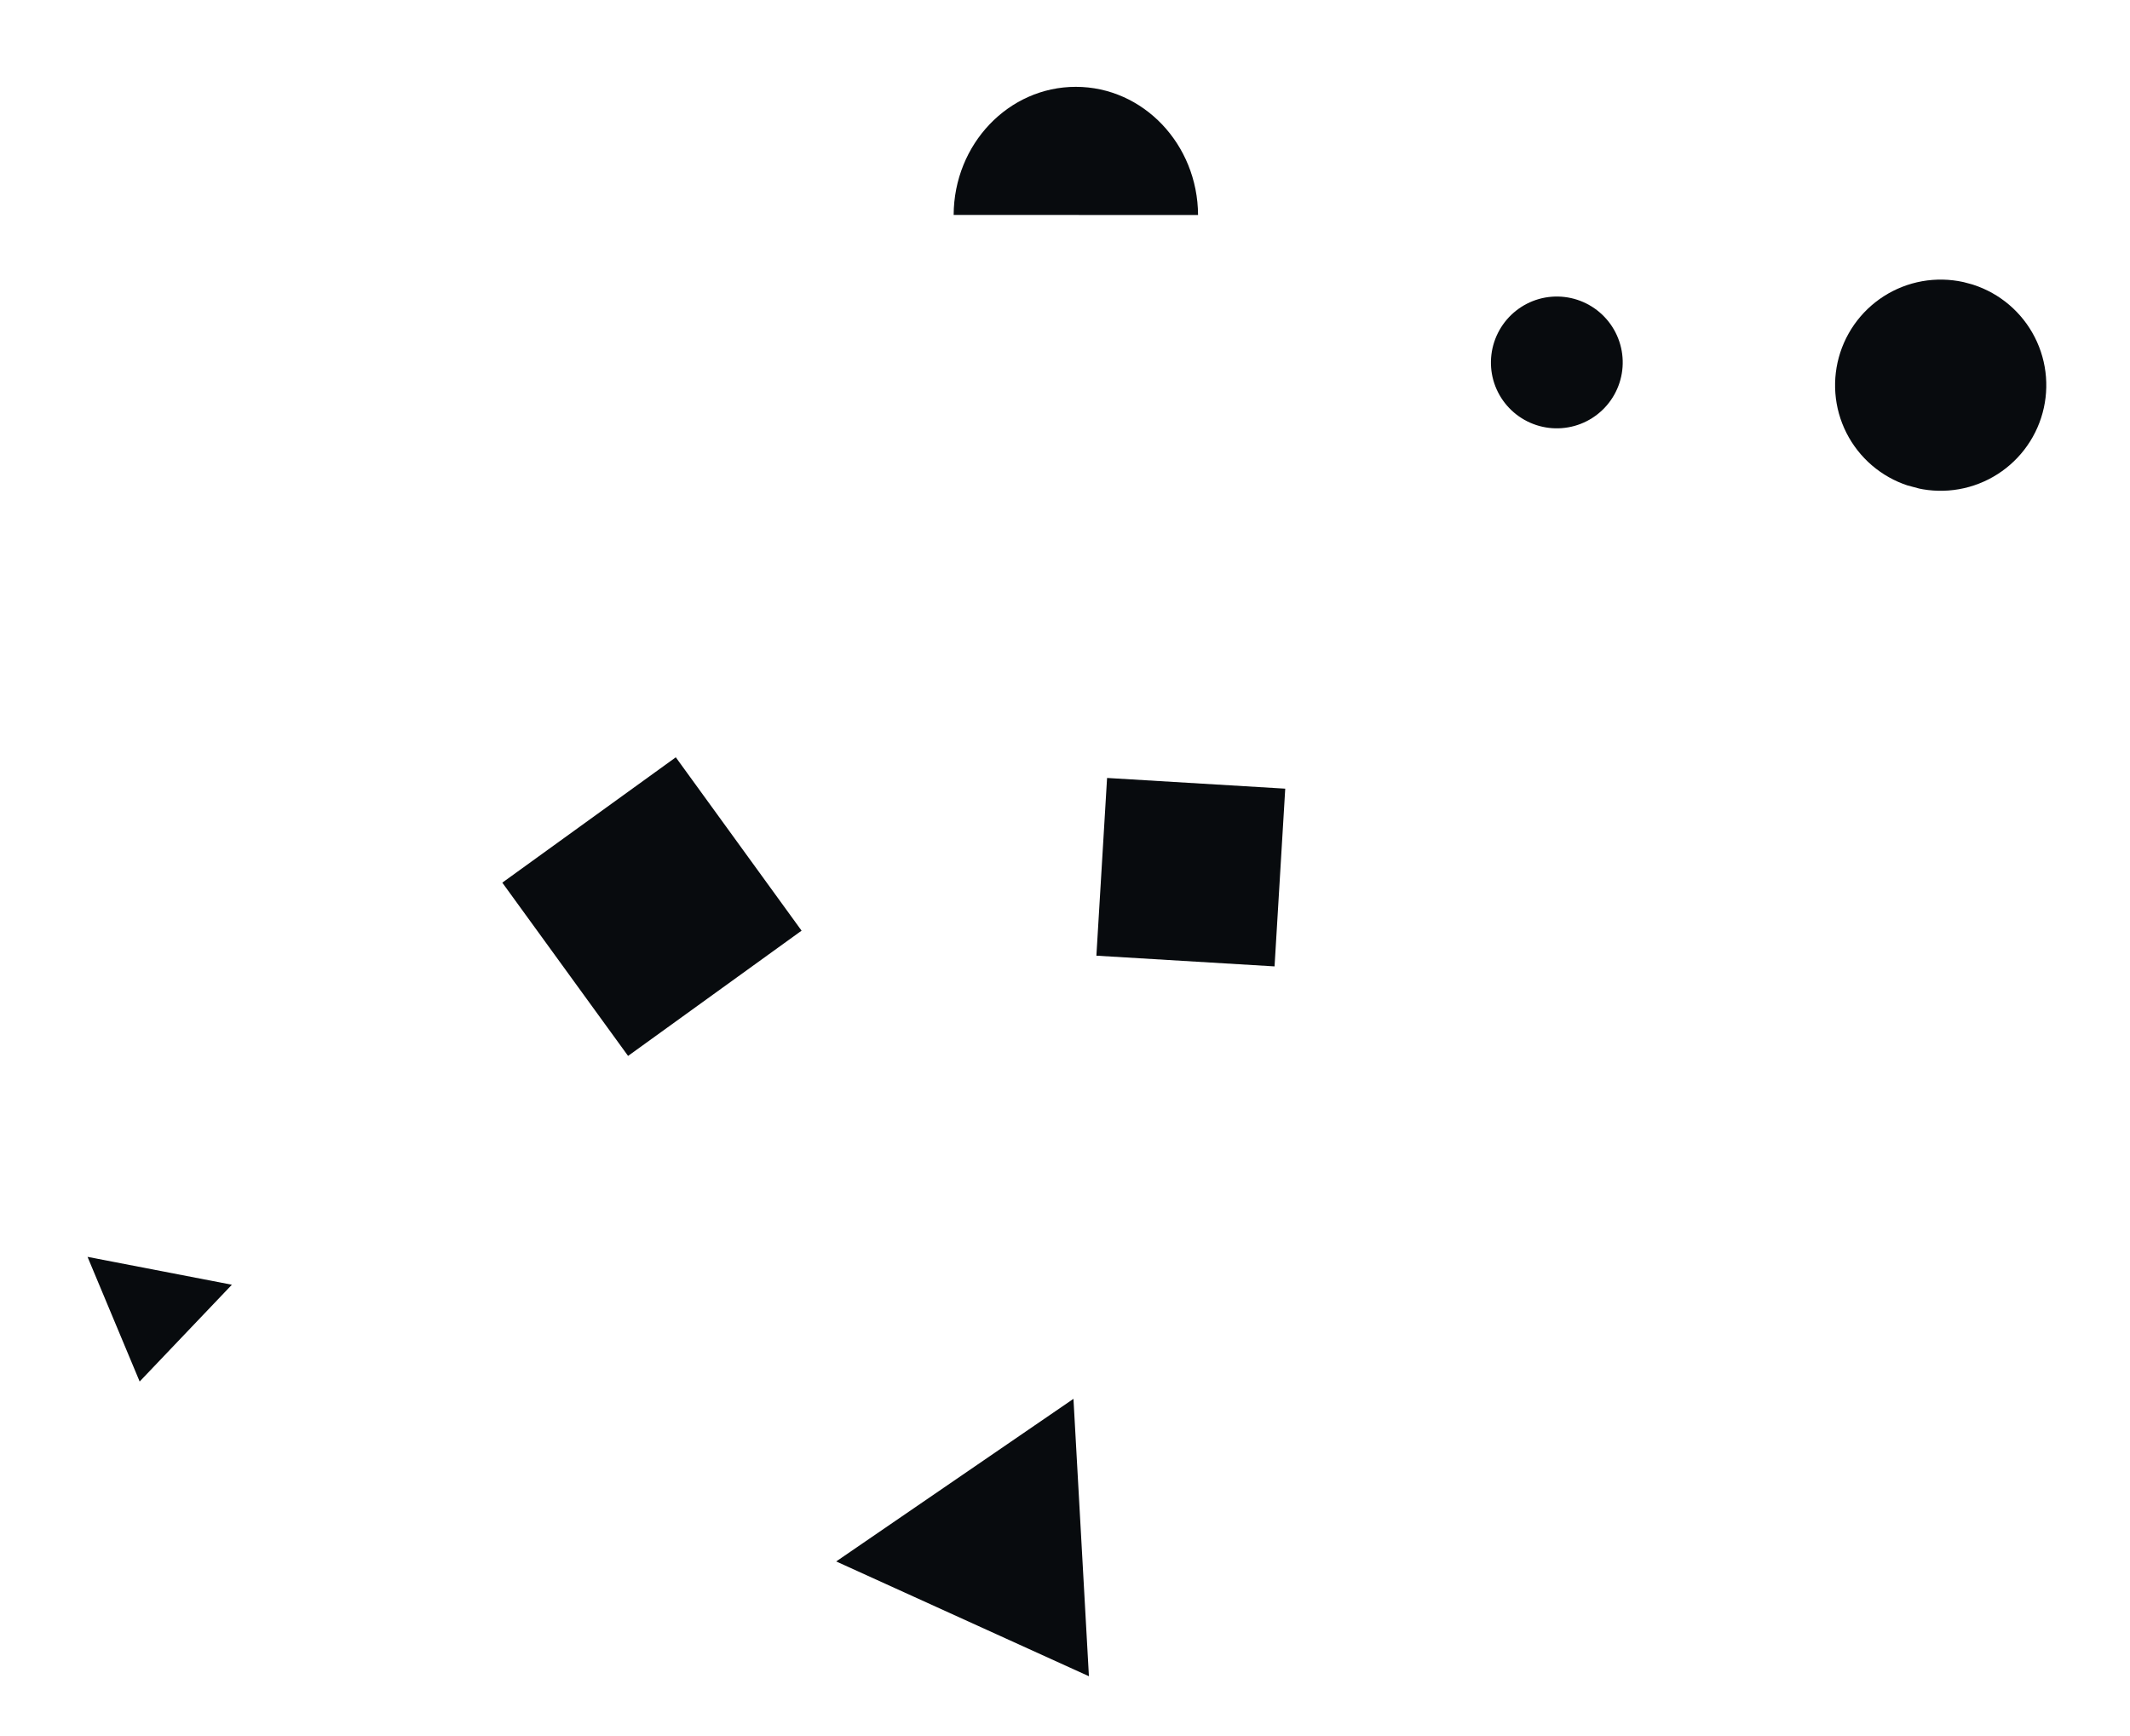
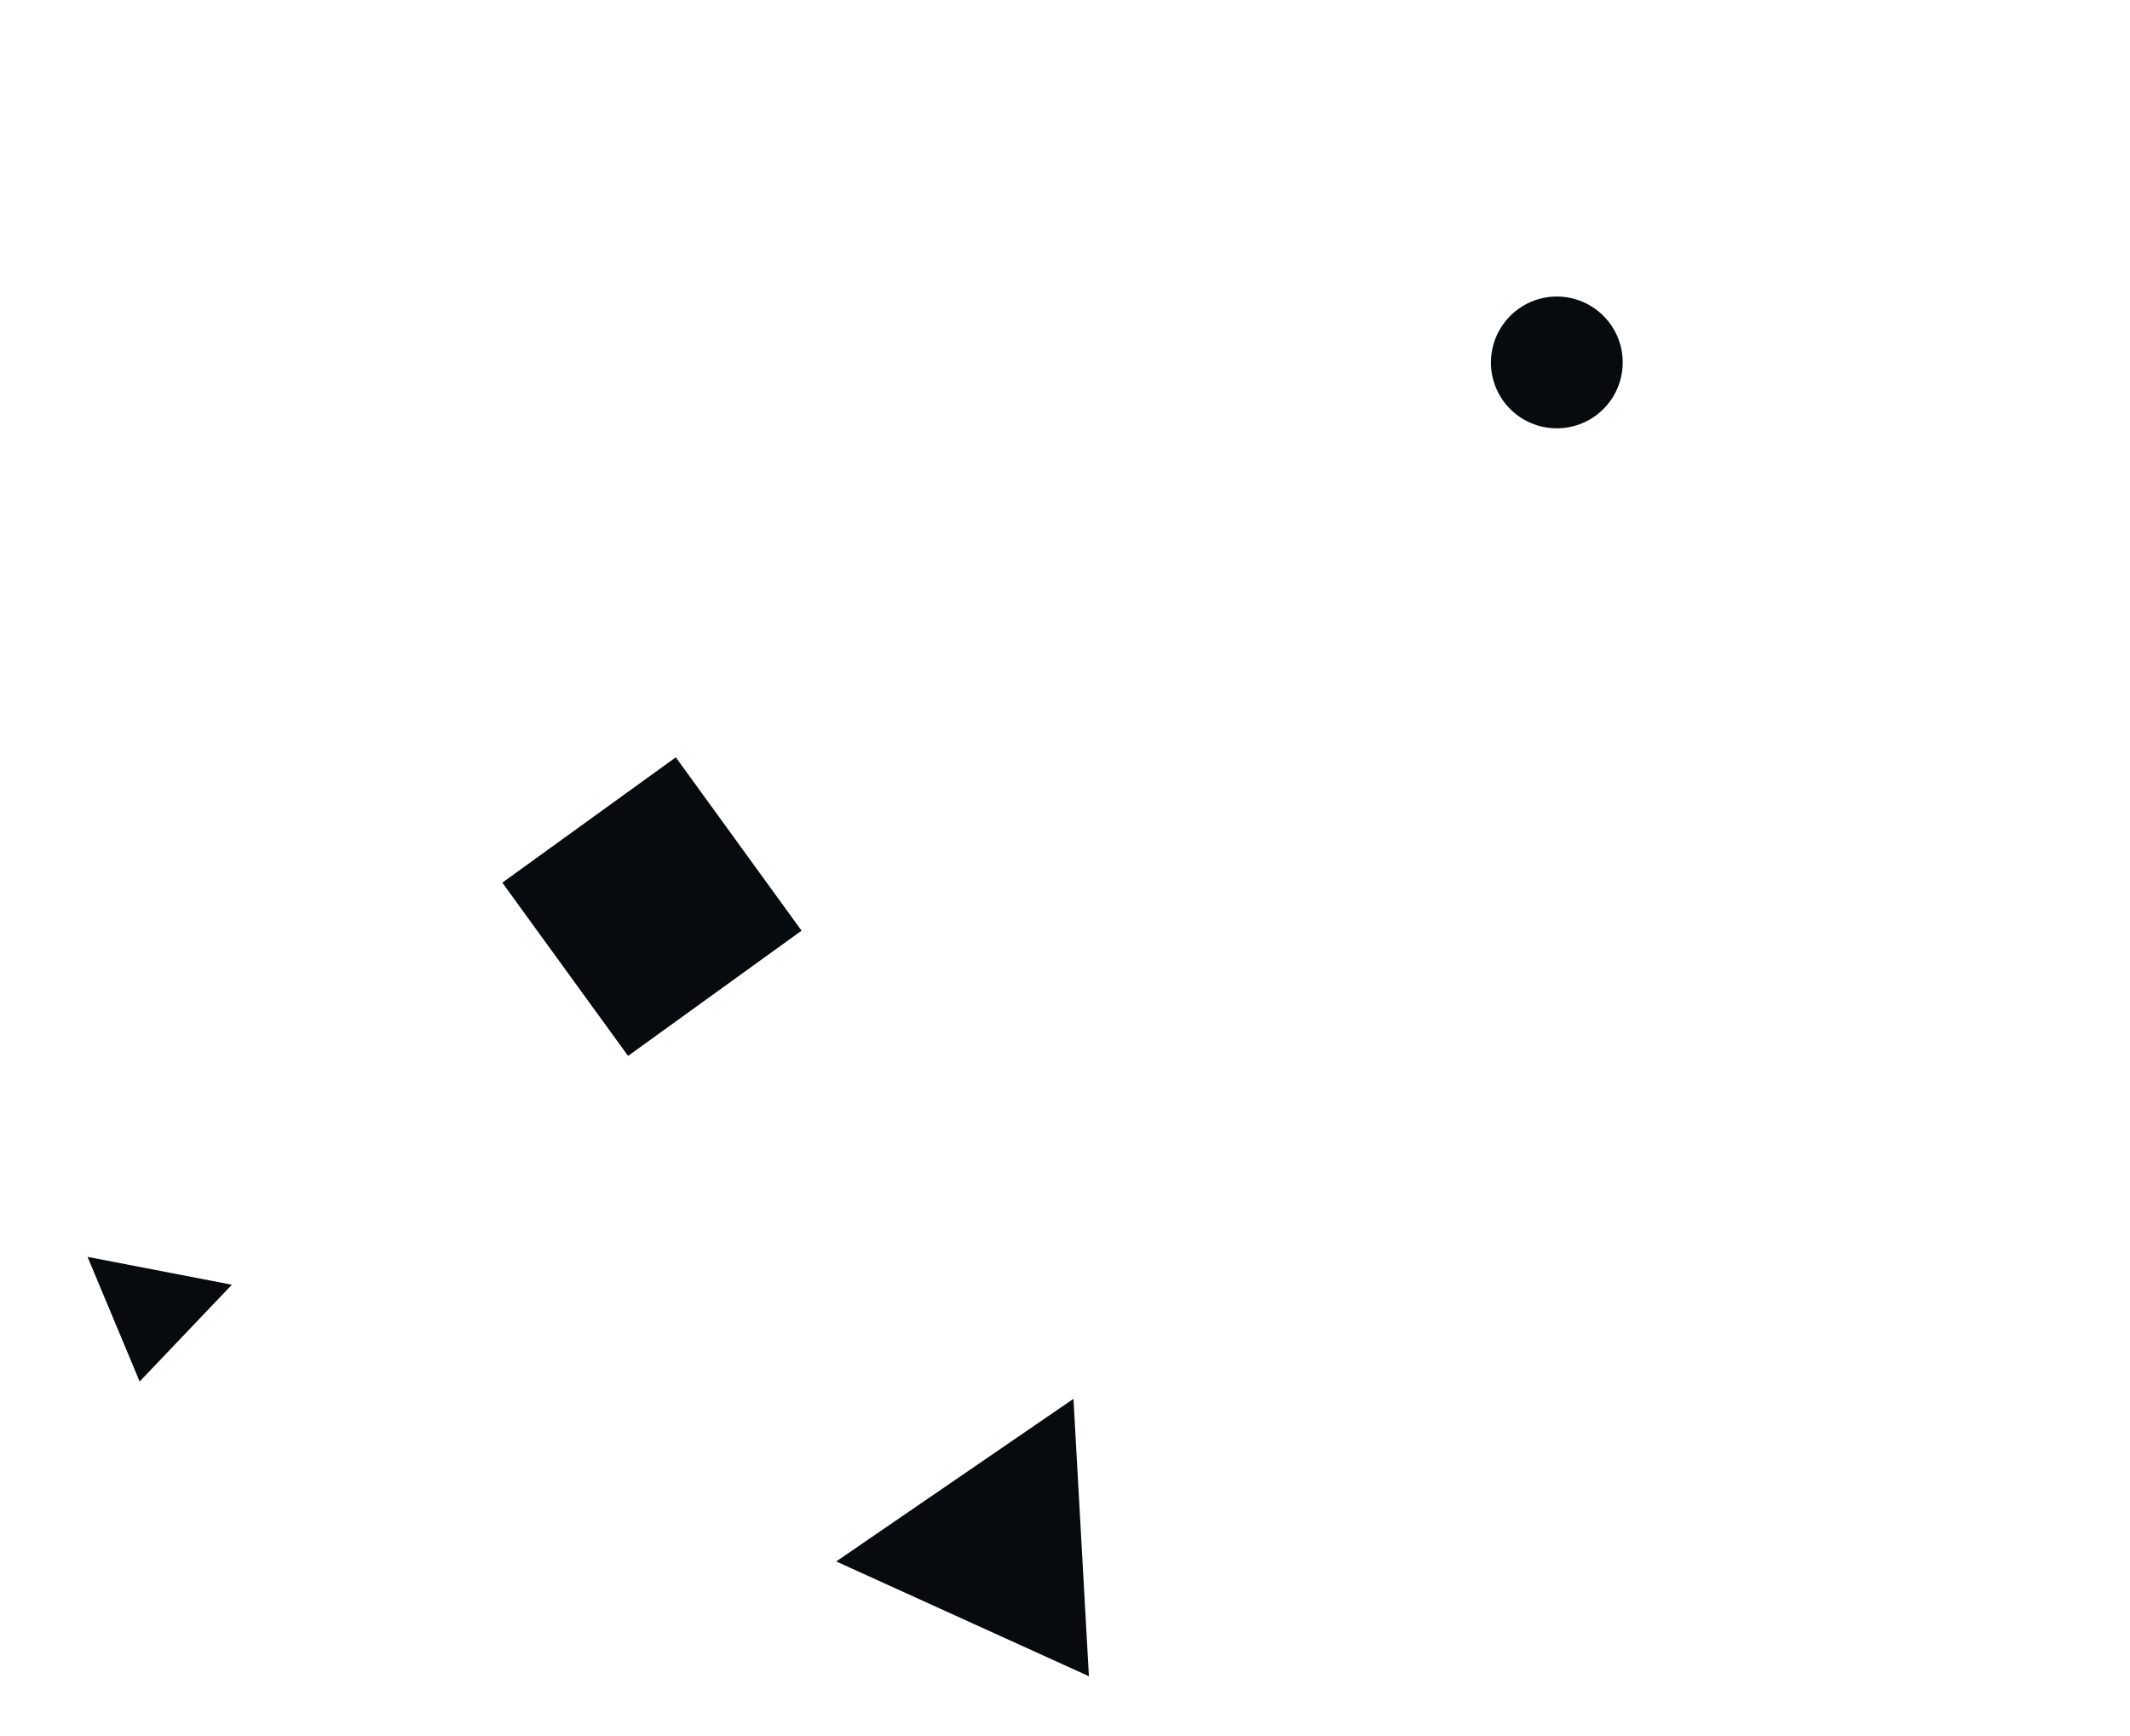
<svg xmlns="http://www.w3.org/2000/svg" viewBox="0 0 217.79 177.56">
  <defs>
    <style>.cls-1,.cls-2{fill:none;}.cls-1{clip-rule:evenodd;}.cls-3{clip-path:url(#clip-path);}.cls-4{clip-path:url(#clip-path-2);}.cls-5{fill:#080b0e;}.cls-6{clip-path:url(#clip-path-3);}.cls-7{clip-path:url(#clip-path-5);}.cls-8{isolation:isolate;}.cls-9{clip-path:url(#clip-path-7);}.cls-10{clip-path:url(#clip-path-8);}.cls-11{clip-path:url(#clip-path-9);}.cls-12{clip-path:url(#clip-path-10);}.cls-13{clip-path:url(#clip-path-12);}.cls-14{clip-path:url(#clip-path-14);}.cls-15{clip-path:url(#clip-path-16);}</style>
    <clipPath id="clip-path" transform="translate(8.95 8.88)">
      <polygon class="cls-1" points="76.55 150.81 102.39 162.55 100.81 134.18 76.55 150.81" />
    </clipPath>
    <clipPath id="clip-path-2" transform="translate(8.95 8.88)">
      <rect class="cls-2" x="-122.39" y="-2795.27" width="1440" height="7002" />
    </clipPath>
    <clipPath id="clip-path-3" transform="translate(8.95 8.88)">
      <polygon class="cls-1" points="0 119.66 5.33 132.41 14.76 122.51 0 119.66" />
    </clipPath>
    <clipPath id="clip-path-5" transform="translate(8.95 8.88)">
      <rect class="cls-2" x="178.69" y="19.7" width="21.57" height="21.62" transform="translate(110.97 205.63) rotate(-75)" />
    </clipPath>
    <clipPath id="clip-path-7" transform="translate(8.95 8.88)">
-       <rect class="cls-2" x="176.61" y="17.73" width="25" height="25" />
-     </clipPath>
+       </clipPath>
    <clipPath id="clip-path-8" transform="translate(8.95 8.88)">
      <path class="cls-1" d="M179.08,33.42a10.8,10.8,0,1,0,7.47-13.3,10.81,10.81,0,0,0-7.47,13.3" />
    </clipPath>
    <clipPath id="clip-path-9" transform="translate(8.95 8.88)">
      <rect class="cls-2" x="175.61" y="16.73" width="25" height="27" />
    </clipPath>
    <clipPath id="clip-path-10" transform="translate(8.95 8.88)">
      <path class="cls-1" d="M143.74,30a6.74,6.74,0,1,0,4.66-8.3,6.76,6.76,0,0,0-4.66,8.3" />
    </clipPath>
    <clipPath id="clip-path-12" transform="translate(8.95 8.88)">
-       <rect class="cls-2" x="103.71" y="71.2" width="18.21" height="18.25" transform="translate(25.86 188.11) rotate(-86.56)" />
-     </clipPath>
+       </clipPath>
    <clipPath id="clip-path-14" transform="translate(8.95 8.88)">
      <polygon class="cls-1" points="73.01 86.3 60.15 68.57 42.41 81.39 55.27 99.11 73.01 86.3" />
    </clipPath>
    <clipPath id="clip-path-16" transform="translate(8.95 8.88)">
-       <path class="cls-1" d="M88.56,13.1C88.59,5.86,94.17,0,101.05,0s12.46,5.86,12.5,13.11Z" />
+       <path class="cls-1" d="M88.56,13.1C88.59,5.86,94.17,0,101.05,0s12.46,5.86,12.5,13.11" />
    </clipPath>
  </defs>
  <g id="Layer_2" data-name="Layer 2">
    <g id="Corner_Shapes" data-name="Corner Shapes">
      <g class="cls-3">
        <g class="cls-4">
          <rect class="cls-5" x="73.86" y="126.89" width="37" height="38" transform="translate(-63.51 206.22) rotate(-75)" />
        </g>
      </g>
      <g class="cls-6">
        <g class="cls-4">
          <rect class="cls-5" x="-5.03" y="113.86" width="22" height="25" transform="translate(-108.68 108.3) rotate(-75)" />
        </g>
      </g>
      <g class="cls-7">
        <g class="cls-4">
          <g class="cls-8">
            <g class="cls-9">
              <g class="cls-10">
                <g class="cls-11">
                  <rect class="cls-5" x="173.69" y="14.7" width="31.57" height="31.62" transform="translate(119.93 214.51) rotate(-75)" />
                </g>
              </g>
            </g>
          </g>
        </g>
      </g>
      <g class="cls-12">
        <g class="cls-4">
          <rect class="cls-5" x="138.5" y="16.41" width="23.47" height="23.5" transform="translate(93.1 174.87) rotate(-75)" />
        </g>
      </g>
      <g class="cls-13">
        <g class="cls-4">
          <rect class="cls-5" x="97.07" y="64.56" width="31.48" height="31.53" transform="translate(14.99 177.38) rotate(-75)" />
        </g>
      </g>
      <g class="cls-14">
        <g class="cls-4">
          <rect class="cls-5" x="37.33" y="63.43" width="40.76" height="40.82" transform="translate(-29.26 126.77) rotate(-75)" />
        </g>
      </g>
      <g class="cls-15">
        <g class="cls-4">
-           <rect class="cls-5" x="88.96" y="-9" width="26.29" height="34.6" transform="translate(76.62 113.66) rotate(-75)" />
-         </g>
+           </g>
      </g>
    </g>
  </g>
</svg>